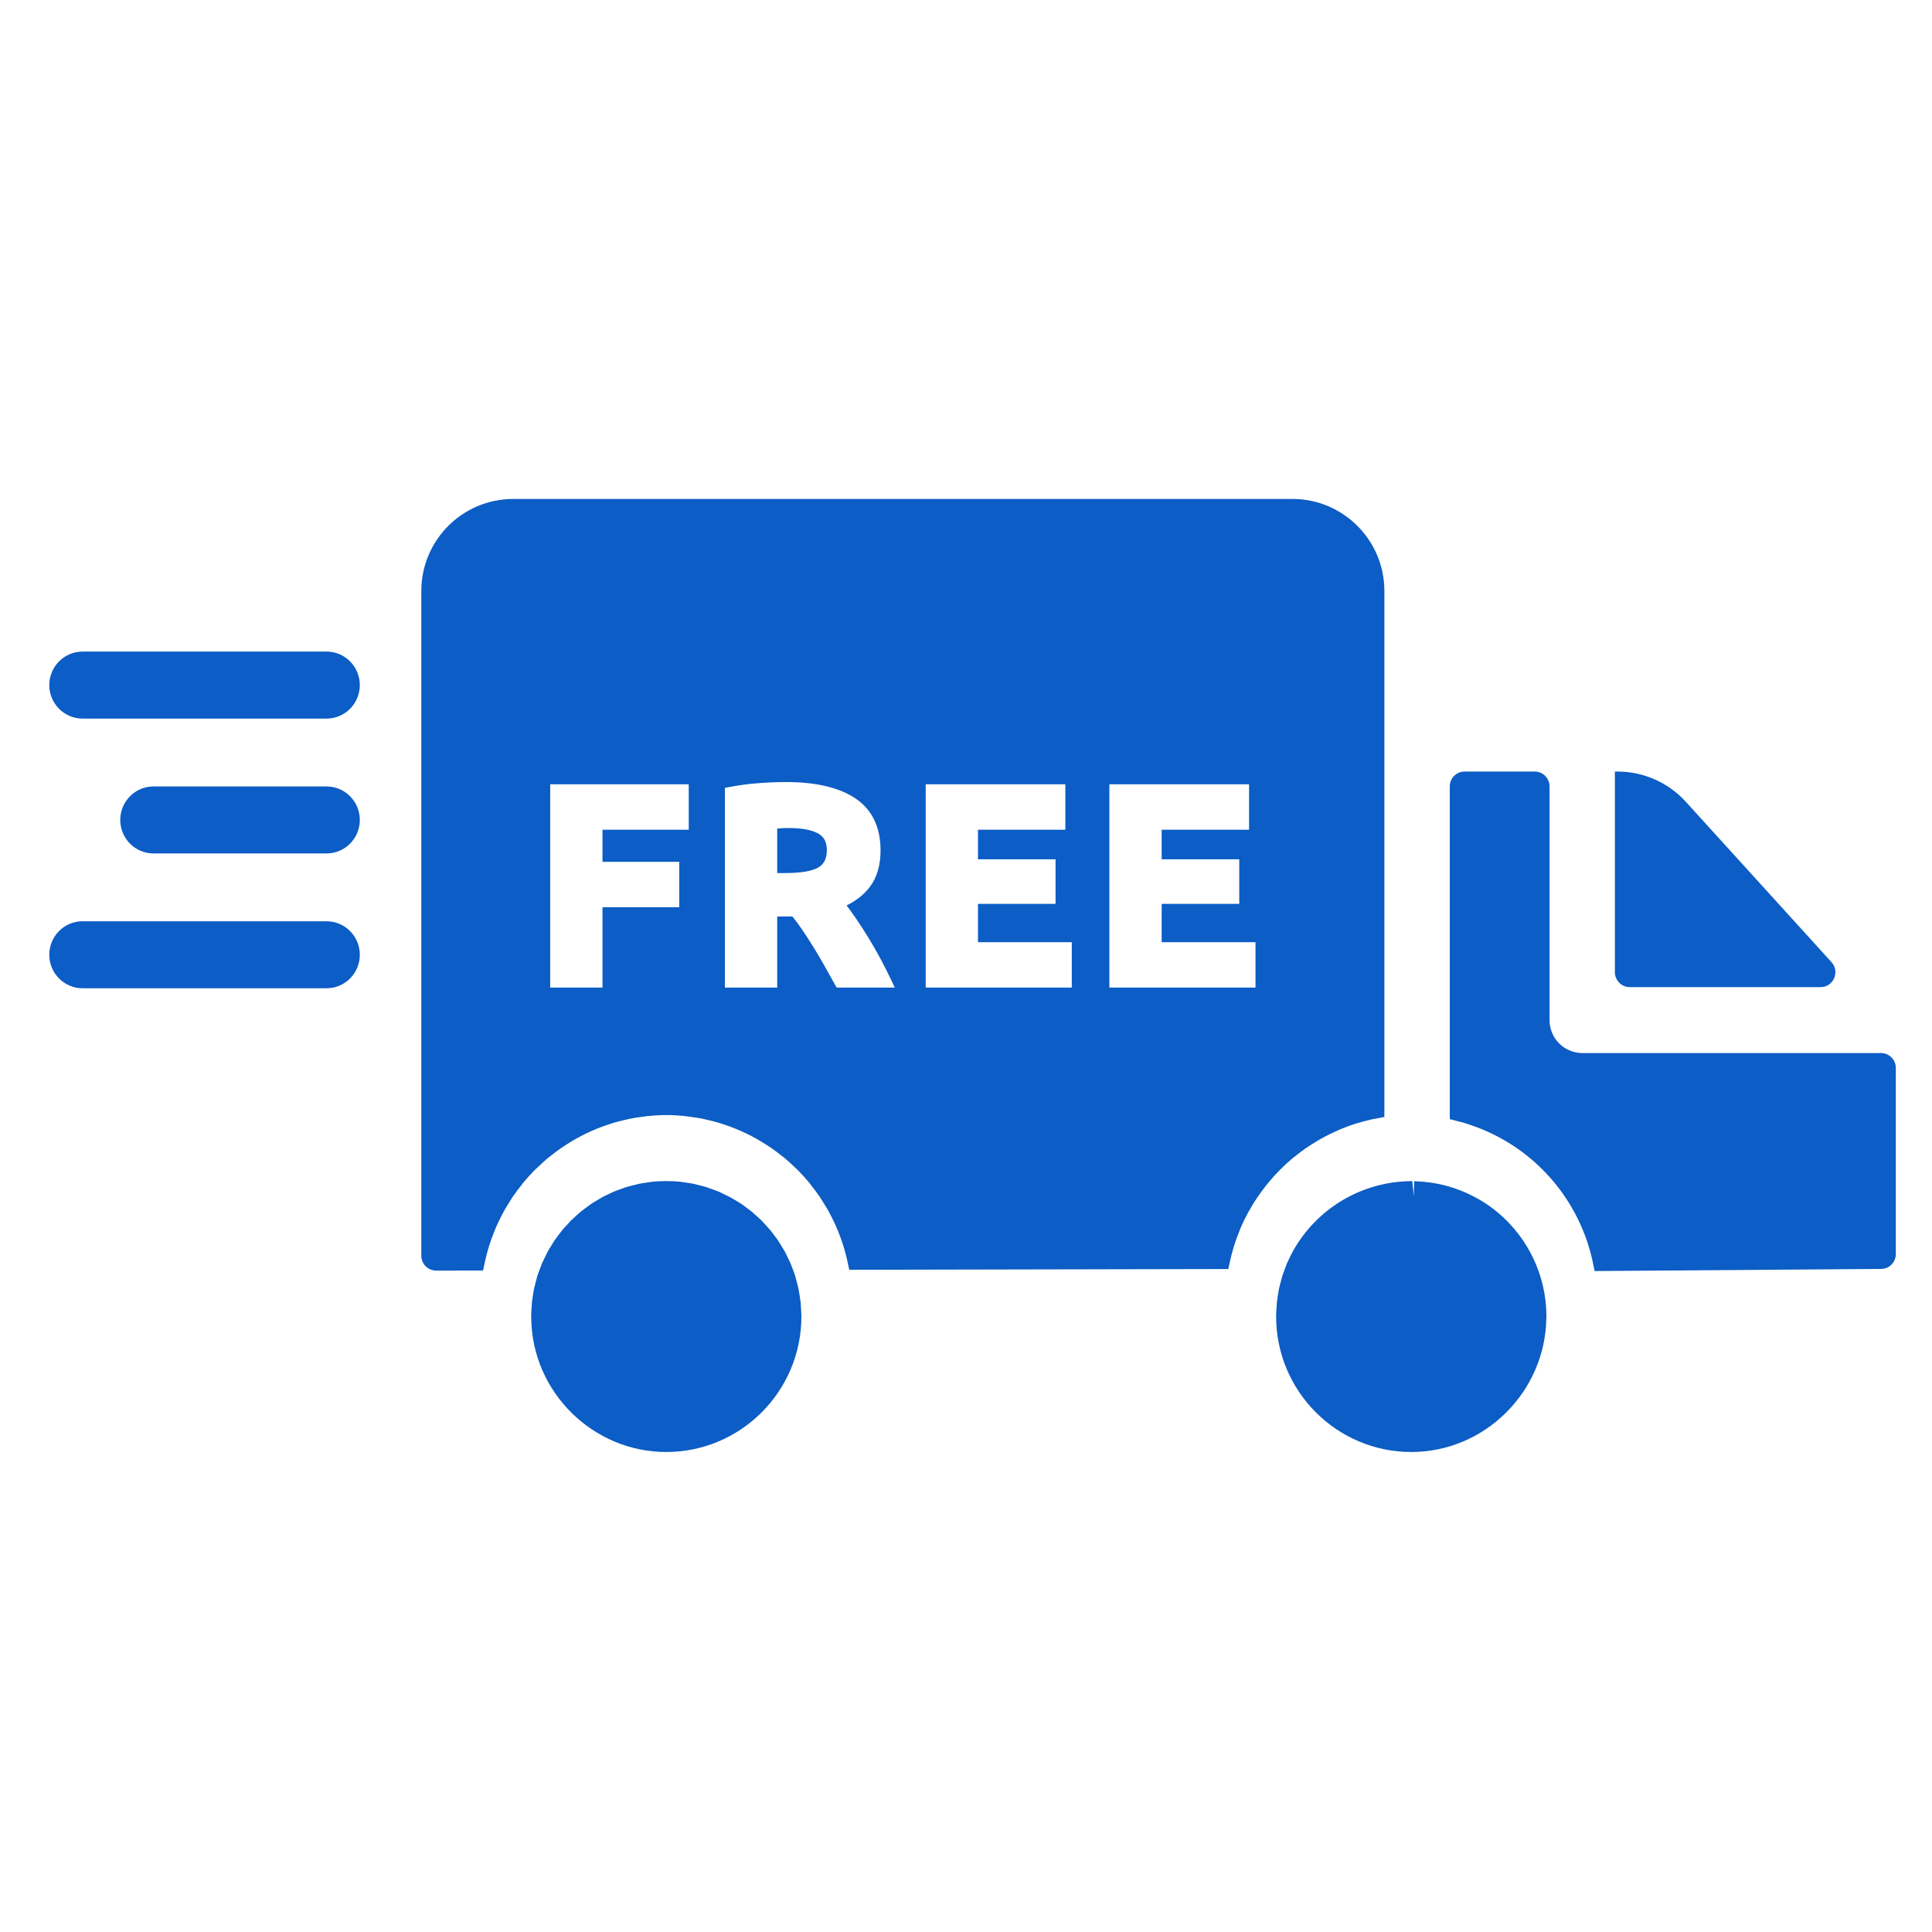
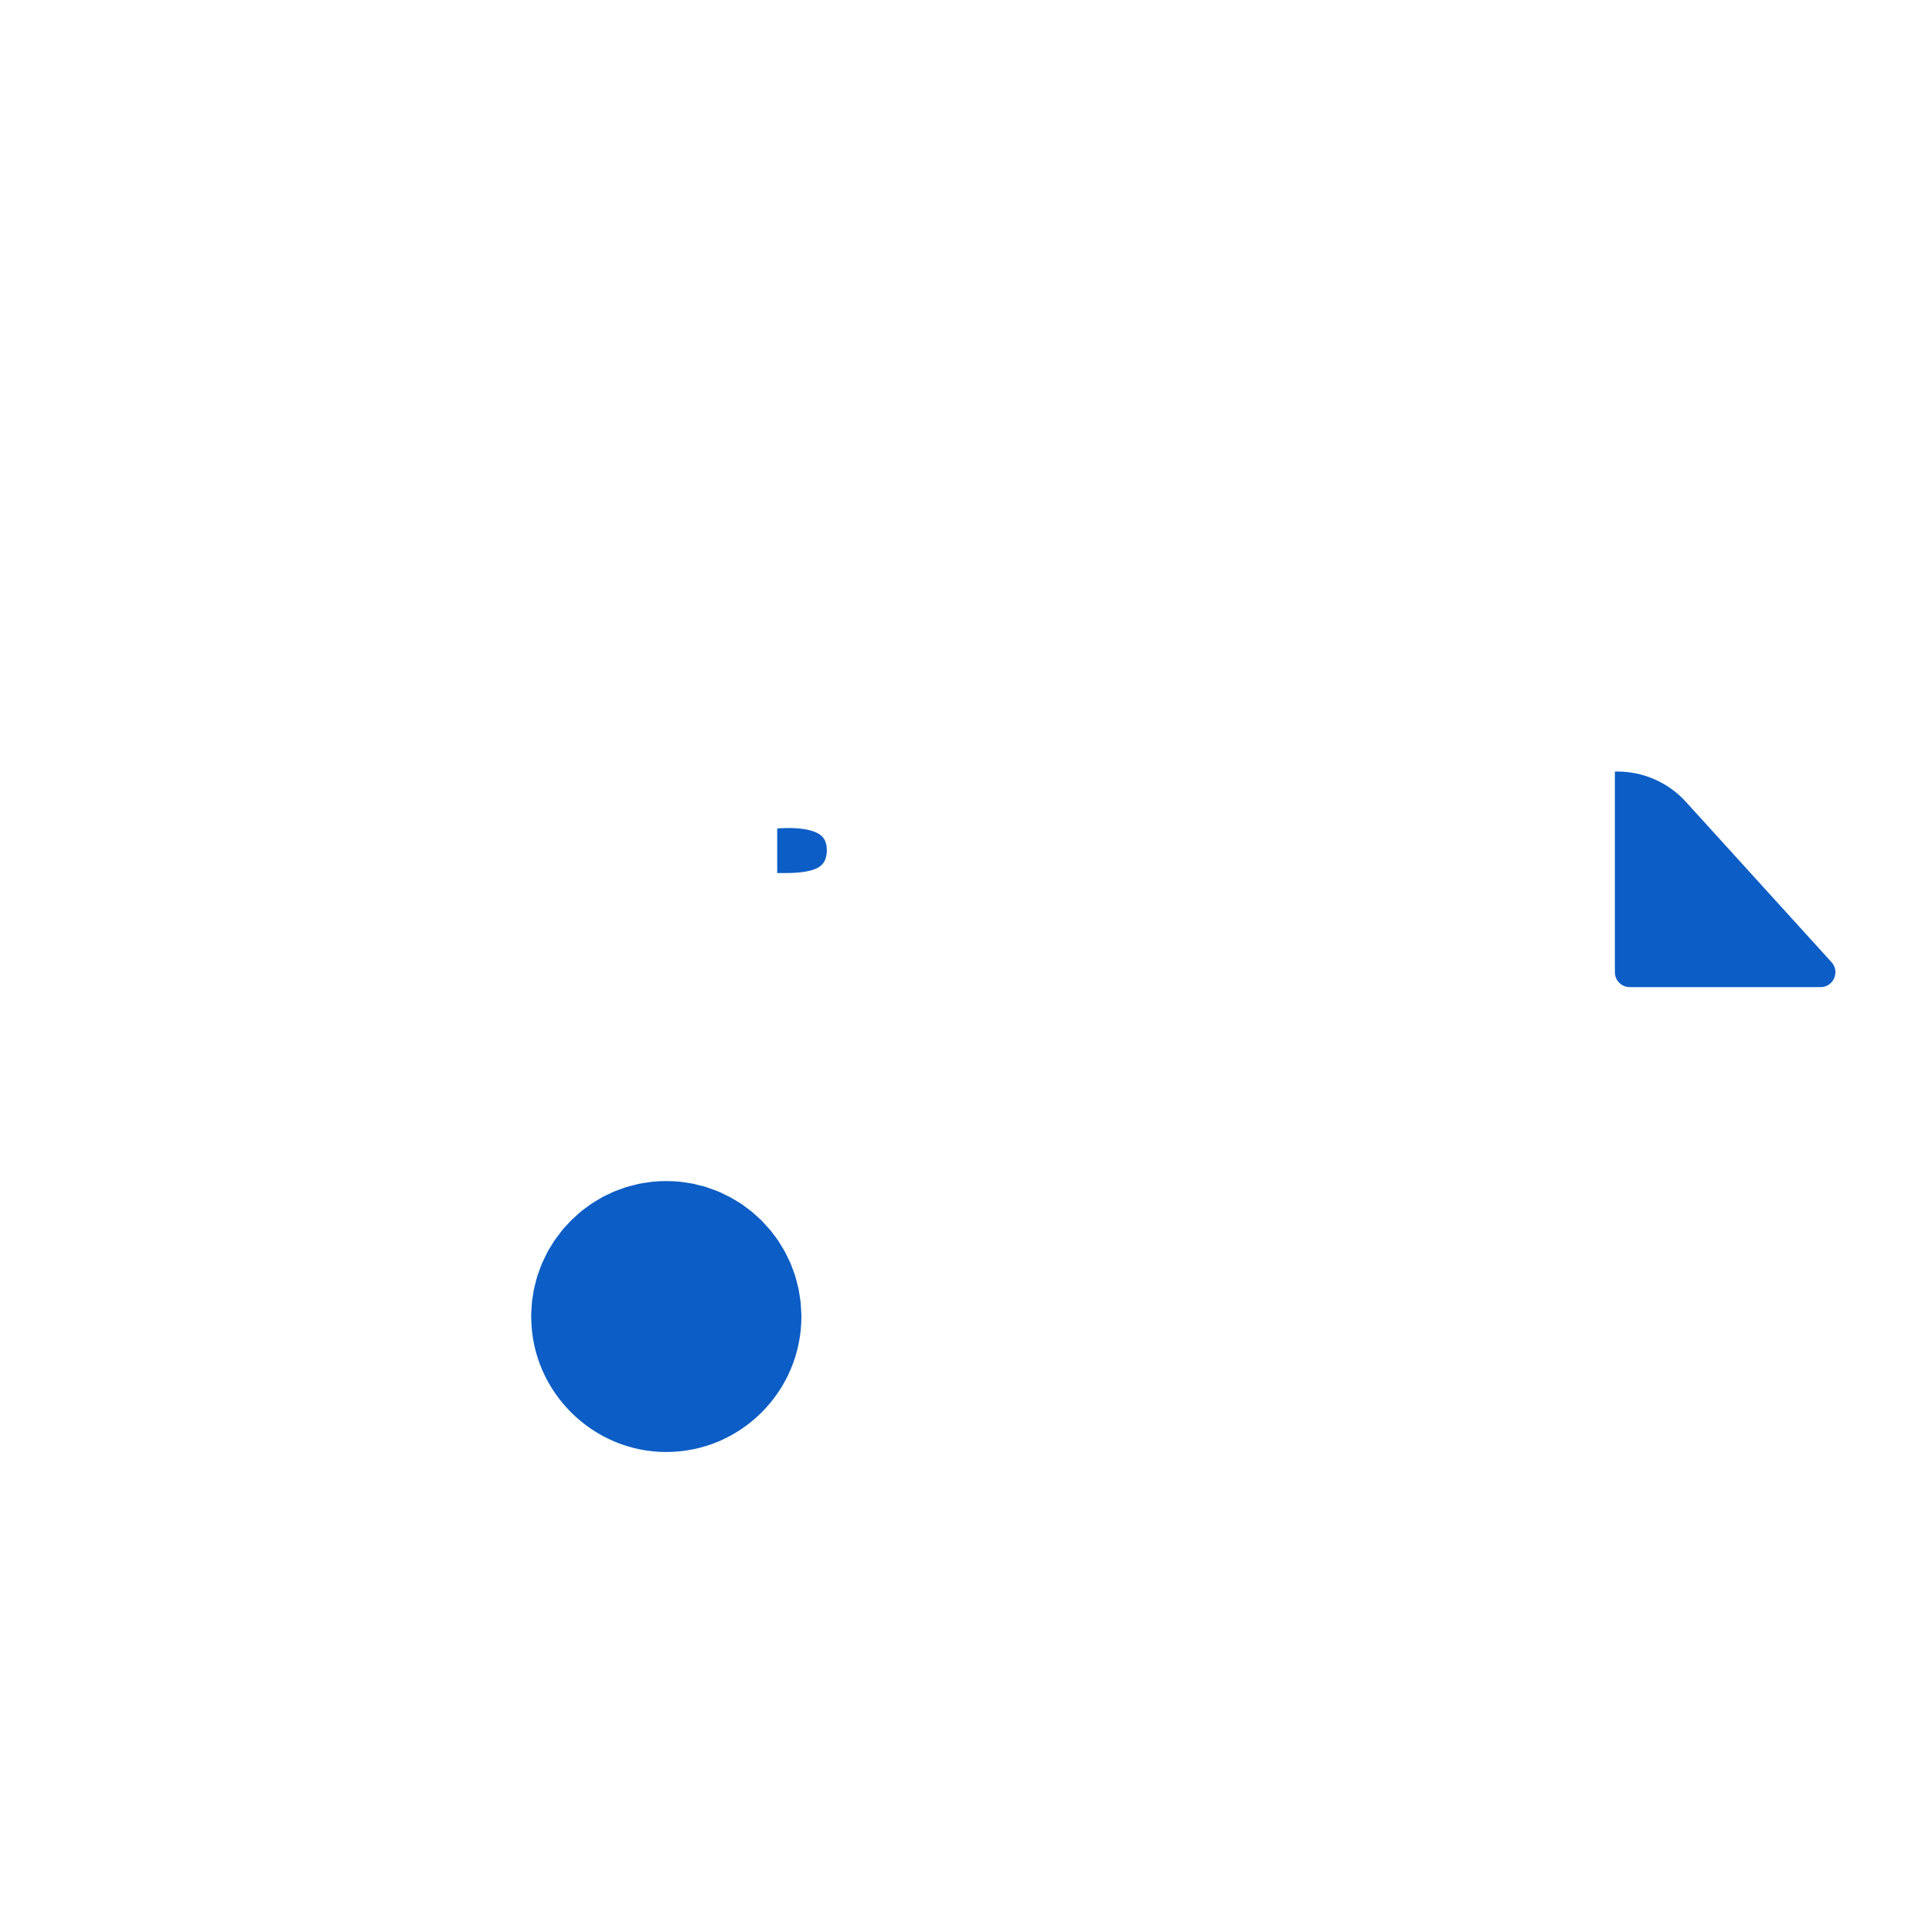
<svg xmlns="http://www.w3.org/2000/svg" width="65" height="65" viewBox="0 0 65 65" fill="none">
-   <path d="M10.988 21.922H2.776C2.16 21.922 1.658 22.428 1.658 23.049C1.658 23.67 2.16 24.176 2.776 24.176H10.988C11.605 24.176 12.106 23.67 12.106 23.049C12.106 22.428 11.604 21.922 10.988 21.922ZM10.988 26.459H5.164C4.547 26.459 4.046 26.965 4.046 27.586C4.046 28.207 4.547 28.713 5.164 28.713H10.988C11.605 28.713 12.106 28.207 12.106 27.586C12.106 26.965 11.604 26.459 10.988 26.459ZM10.988 30.995H2.776C2.16 30.995 1.658 31.501 1.658 32.122C1.658 32.743 2.16 33.249 2.776 33.249H10.988C11.605 33.249 12.106 32.743 12.106 32.122C12.106 31.501 11.604 30.995 10.988 30.995ZM43.094 39.328C43.223 39.2 43.357 39.077 43.497 38.96C43.522 38.939 43.549 38.92 43.575 38.9C43.692 38.805 43.812 38.714 43.937 38.628C43.988 38.592 44.042 38.558 44.094 38.524C44.254 38.42 44.418 38.323 44.587 38.234C44.701 38.174 44.817 38.118 44.935 38.065C44.988 38.041 45.039 38.016 45.092 37.994C45.263 37.923 45.436 37.857 45.614 37.801C45.638 37.794 45.662 37.789 45.686 37.782C45.842 37.735 46.001 37.693 46.163 37.658C46.223 37.645 46.284 37.635 46.345 37.624C46.423 37.61 46.498 37.592 46.576 37.58V19.882C46.576 18.175 45.19 16.787 43.485 16.787H17.265C15.561 16.787 14.175 18.175 14.175 19.882V42.247C14.174 42.312 14.187 42.377 14.212 42.438C14.237 42.499 14.273 42.554 14.32 42.6C14.366 42.647 14.421 42.684 14.481 42.709C14.542 42.734 14.607 42.748 14.672 42.748L16.252 42.745C16.259 42.705 16.27 42.667 16.277 42.627C16.293 42.545 16.311 42.464 16.33 42.383C16.399 42.079 16.492 41.78 16.607 41.49C16.637 41.414 16.666 41.339 16.699 41.265C16.745 41.158 16.796 41.055 16.849 40.952C16.884 40.883 16.918 40.812 16.956 40.745C17.015 40.637 17.081 40.533 17.147 40.43C17.184 40.371 17.218 40.311 17.257 40.254C17.344 40.127 17.437 40.005 17.533 39.884C17.556 39.855 17.577 39.824 17.601 39.795C17.722 39.648 17.851 39.507 17.984 39.371C18.024 39.331 18.067 39.295 18.108 39.256C18.205 39.163 18.303 39.071 18.406 38.984C18.461 38.937 18.52 38.894 18.578 38.849C18.671 38.776 18.764 38.704 18.861 38.636C18.926 38.591 18.992 38.549 19.058 38.507C19.153 38.445 19.25 38.386 19.349 38.329C19.588 38.194 19.836 38.074 20.09 37.97C20.196 37.928 20.304 37.889 20.413 37.851C20.489 37.825 20.565 37.799 20.643 37.776C20.757 37.742 20.873 37.713 20.99 37.686C21.065 37.669 21.139 37.649 21.215 37.634C21.346 37.608 21.478 37.59 21.611 37.573C21.677 37.565 21.741 37.553 21.807 37.546C22.007 37.527 22.209 37.515 22.415 37.515C22.619 37.515 22.821 37.527 23.021 37.546C23.087 37.553 23.152 37.565 23.218 37.573C23.35 37.59 23.482 37.608 23.612 37.634C23.688 37.649 23.763 37.669 23.838 37.686C23.954 37.714 24.07 37.742 24.184 37.776C24.262 37.799 24.338 37.825 24.415 37.851C24.523 37.889 24.63 37.927 24.736 37.97C24.991 38.073 25.239 38.193 25.478 38.328C25.577 38.384 25.673 38.444 25.768 38.505C25.834 38.548 25.901 38.589 25.965 38.634C26.063 38.702 26.158 38.775 26.251 38.849C26.308 38.893 26.366 38.935 26.421 38.981C26.529 39.072 26.631 39.169 26.733 39.266C26.768 39.301 26.806 39.332 26.841 39.367C26.975 39.502 27.103 39.644 27.224 39.79C27.255 39.828 27.283 39.87 27.314 39.909C27.402 40.02 27.487 40.132 27.567 40.248C27.608 40.307 27.644 40.368 27.682 40.429C27.746 40.531 27.81 40.633 27.869 40.738C27.907 40.806 27.941 40.876 27.977 40.946C28.029 41.048 28.08 41.151 28.127 41.258C28.238 41.511 28.333 41.772 28.41 42.038C28.443 42.151 28.471 42.264 28.498 42.379C28.516 42.458 28.534 42.536 28.549 42.615C28.556 42.651 28.566 42.685 28.572 42.721L41.325 42.695C41.33 42.663 41.339 42.632 41.346 42.599C41.358 42.536 41.373 42.473 41.387 42.41C41.416 42.283 41.447 42.158 41.483 42.035C41.502 41.972 41.52 41.909 41.54 41.846C41.583 41.716 41.63 41.588 41.681 41.462C41.7 41.414 41.717 41.365 41.737 41.317C41.81 41.147 41.89 40.979 41.978 40.817C41.994 40.786 42.013 40.758 42.03 40.728C42.103 40.596 42.181 40.467 42.264 40.341C42.298 40.289 42.335 40.239 42.37 40.187C42.442 40.085 42.516 39.986 42.593 39.889C42.634 39.837 42.675 39.786 42.717 39.736C42.801 39.636 42.889 39.541 42.978 39.447C43.018 39.408 43.055 39.367 43.094 39.328ZM23.172 27.915H20.27V28.995H22.852V30.523H20.27V33.227H18.511V26.387H23.172V27.915ZM28.148 33.227L27.742 32.5C27.508 32.082 27.256 31.674 26.987 31.277C26.878 31.117 26.769 30.969 26.661 30.835H26.148V33.227H24.389V26.506L24.506 26.484C24.84 26.419 25.177 26.374 25.517 26.349C25.826 26.325 26.136 26.312 26.446 26.311C27.45 26.311 28.234 26.496 28.778 26.86C29.34 27.237 29.625 27.826 29.625 28.611C29.625 29.1 29.509 29.506 29.281 29.817C29.087 30.08 28.819 30.297 28.483 30.463C28.581 30.592 28.684 30.734 28.789 30.887C28.935 31.101 29.079 31.323 29.221 31.555C29.363 31.785 29.502 32.029 29.636 32.281C29.769 32.532 29.892 32.778 30.006 33.019L30.104 33.227H28.148ZM36.059 33.227H31.144V26.387H35.842V27.915H32.903V28.91H35.513V30.41H32.903V31.699H36.059V33.227ZM42.24 33.227H37.324V26.387H42.023V27.915H39.083V28.91H41.693V30.41H39.083V31.699H42.24V33.227Z" fill="#0C5DC5" />
  <path d="M26.945 43.963C26.944 43.912 26.94 43.862 26.936 43.812C26.928 43.746 26.919 43.68 26.907 43.614L26.89 43.509C26.883 43.459 26.875 43.409 26.865 43.359C26.847 43.279 26.827 43.2 26.804 43.12L26.791 43.068C26.766 42.962 26.733 42.857 26.692 42.755L26.653 42.65C26.636 42.601 26.617 42.553 26.598 42.505C26.574 42.451 26.549 42.398 26.521 42.345L26.473 42.245C26.452 42.199 26.429 42.153 26.405 42.109C26.376 42.056 26.345 42.006 26.313 41.955L26.256 41.862C26.231 41.819 26.205 41.776 26.177 41.735C26.133 41.671 26.086 41.609 26.038 41.548L26.006 41.505C25.977 41.465 25.947 41.425 25.916 41.387C25.866 41.328 25.815 41.272 25.762 41.216L25.727 41.177C25.692 41.137 25.657 41.099 25.621 41.062C25.58 41.022 25.537 40.984 25.494 40.946L25.42 40.879C25.38 40.841 25.34 40.804 25.298 40.769C25.255 40.734 25.21 40.701 25.166 40.669L25.072 40.599C25.032 40.567 24.991 40.537 24.949 40.508C24.901 40.477 24.852 40.447 24.803 40.418L24.704 40.359C24.613 40.302 24.519 40.251 24.421 40.208L24.315 40.156C24.27 40.134 24.225 40.111 24.178 40.092C24.121 40.067 24.061 40.046 24.001 40.025L23.89 39.985C23.847 39.968 23.804 39.953 23.761 39.939C23.689 39.917 23.617 39.898 23.544 39.882L23.444 39.856C23.405 39.845 23.366 39.835 23.327 39.826C23.245 39.811 23.163 39.798 23.081 39.787L22.986 39.774C22.95 39.767 22.914 39.762 22.877 39.758C22.57 39.728 22.26 39.728 21.953 39.758C21.904 39.764 21.854 39.772 21.804 39.78L21.75 39.788C21.667 39.798 21.585 39.811 21.503 39.827C21.46 39.836 21.418 39.847 21.329 39.871L21.277 39.884C21.207 39.901 21.137 39.918 21.064 39.94C21.023 39.953 20.983 39.969 20.9 40L20.85 40.017C20.783 40.04 20.717 40.064 20.652 40.091C20.61 40.109 20.568 40.129 20.527 40.15L20.451 40.187C20.384 40.217 20.317 40.249 20.252 40.284C20.216 40.304 20.181 40.325 20.146 40.348L20.057 40.401C19.997 40.436 19.937 40.472 19.881 40.51C19.832 40.544 19.783 40.58 19.736 40.617L19.694 40.648C19.601 40.712 19.513 40.783 19.431 40.861L19.355 40.931C19.305 40.974 19.256 41.019 19.209 41.065C19.176 41.099 19.144 41.134 19.113 41.169L19.048 41.24C19.003 41.288 18.958 41.336 18.914 41.389C18.885 41.425 18.857 41.462 18.83 41.5L18.765 41.586C18.727 41.636 18.689 41.685 18.653 41.737C18.625 41.779 18.599 41.823 18.573 41.867L18.519 41.955C18.487 42.007 18.454 42.058 18.425 42.112C18.402 42.155 18.381 42.199 18.361 42.243L18.314 42.338C18.285 42.394 18.258 42.452 18.233 42.51C18.214 42.554 18.197 42.599 18.181 42.645L18.141 42.753C18.118 42.812 18.097 42.87 18.078 42.93C18.063 42.978 18.051 43.026 18.039 43.075L18.01 43.187C17.993 43.246 17.978 43.305 17.965 43.365C17.955 43.415 17.947 43.466 17.94 43.517L17.923 43.626C17.902 43.739 17.889 43.855 17.886 43.97L17.879 44.083C17.874 44.156 17.871 44.229 17.871 44.302L17.873 44.366C17.909 46.838 19.947 48.851 22.415 48.851C24.921 48.851 26.961 46.807 26.962 44.294V44.291C26.962 44.217 26.957 44.142 26.952 44.069L26.945 43.963ZM27.529 28.043C27.31 27.921 26.974 27.858 26.531 27.858C26.428 27.858 26.335 27.862 26.254 27.867L26.148 27.876V29.373H26.418C26.942 29.373 27.317 29.309 27.532 29.185C27.725 29.073 27.818 28.882 27.818 28.601C27.818 28.335 27.724 28.153 27.529 28.043ZM54.828 33.21H61.253C61.685 33.21 61.911 32.692 61.619 32.371L56.717 26.974C56.426 26.655 56.072 26.399 55.676 26.224C55.281 26.049 54.854 25.959 54.422 25.958H54.331V32.709C54.332 32.986 54.554 33.21 54.828 33.21Z" fill="#0C5DC5" />
-   <path d="M63.286 35.429H53.233C52.94 35.427 52.659 35.31 52.453 35.102C52.247 34.894 52.132 34.612 52.133 34.319V26.459C52.133 26.183 51.91 25.958 51.636 25.958H49.273C49.207 25.959 49.142 25.972 49.082 25.997C49.022 26.022 48.967 26.059 48.921 26.106C48.875 26.152 48.838 26.207 48.813 26.268C48.788 26.329 48.776 26.394 48.776 26.459V37.653C48.868 37.673 48.958 37.7 49.048 37.724C49.12 37.742 49.194 37.759 49.265 37.78C49.341 37.802 49.416 37.829 49.49 37.855C49.605 37.893 49.718 37.934 49.829 37.979C49.879 38 49.929 38.02 49.978 38.042C50.908 38.447 51.725 39.072 52.358 39.865C52.992 40.657 53.422 41.592 53.613 42.588C53.624 42.647 53.639 42.704 53.648 42.763L63.29 42.692C63.422 42.691 63.548 42.637 63.64 42.543C63.732 42.449 63.784 42.323 63.783 42.191V35.93C63.783 35.797 63.731 35.67 63.638 35.577C63.545 35.483 63.418 35.429 63.286 35.429ZM50.016 40.511C49.861 40.407 49.701 40.314 49.534 40.231C49.463 40.194 49.39 40.159 49.316 40.126C49.217 40.083 49.117 40.044 49.015 40.007L48.937 39.979C48.806 39.935 48.674 39.897 48.54 39.864C48.26 39.798 47.974 39.759 47.686 39.746L47.579 39.739L47.565 40.24L47.515 39.738C46.696 39.737 45.892 39.955 45.185 40.37C44.479 40.785 43.897 41.381 43.498 42.096C43.445 42.192 43.4 42.29 43.337 42.423L43.3 42.5C43.273 42.565 43.248 42.631 43.225 42.698L43.189 42.797C43.173 42.837 43.158 42.877 43.145 42.918C43.128 42.974 43.112 43.031 43.099 43.087L43.072 43.19C43.057 43.244 43.043 43.299 43.03 43.357C43.02 43.406 43.013 43.455 43.006 43.504L42.988 43.614C42.978 43.679 42.967 43.744 42.96 43.809C42.955 43.858 42.953 43.906 42.95 43.955L42.943 44.076C42.937 44.148 42.934 44.221 42.934 44.293C42.934 46.806 44.974 48.851 47.481 48.851C49.941 48.851 51.979 46.844 52.024 44.367L52.027 44.28C52.025 43.536 51.84 42.803 51.49 42.146C51.139 41.489 50.633 40.928 50.016 40.511Z" fill="#0C5DC5" />
</svg>